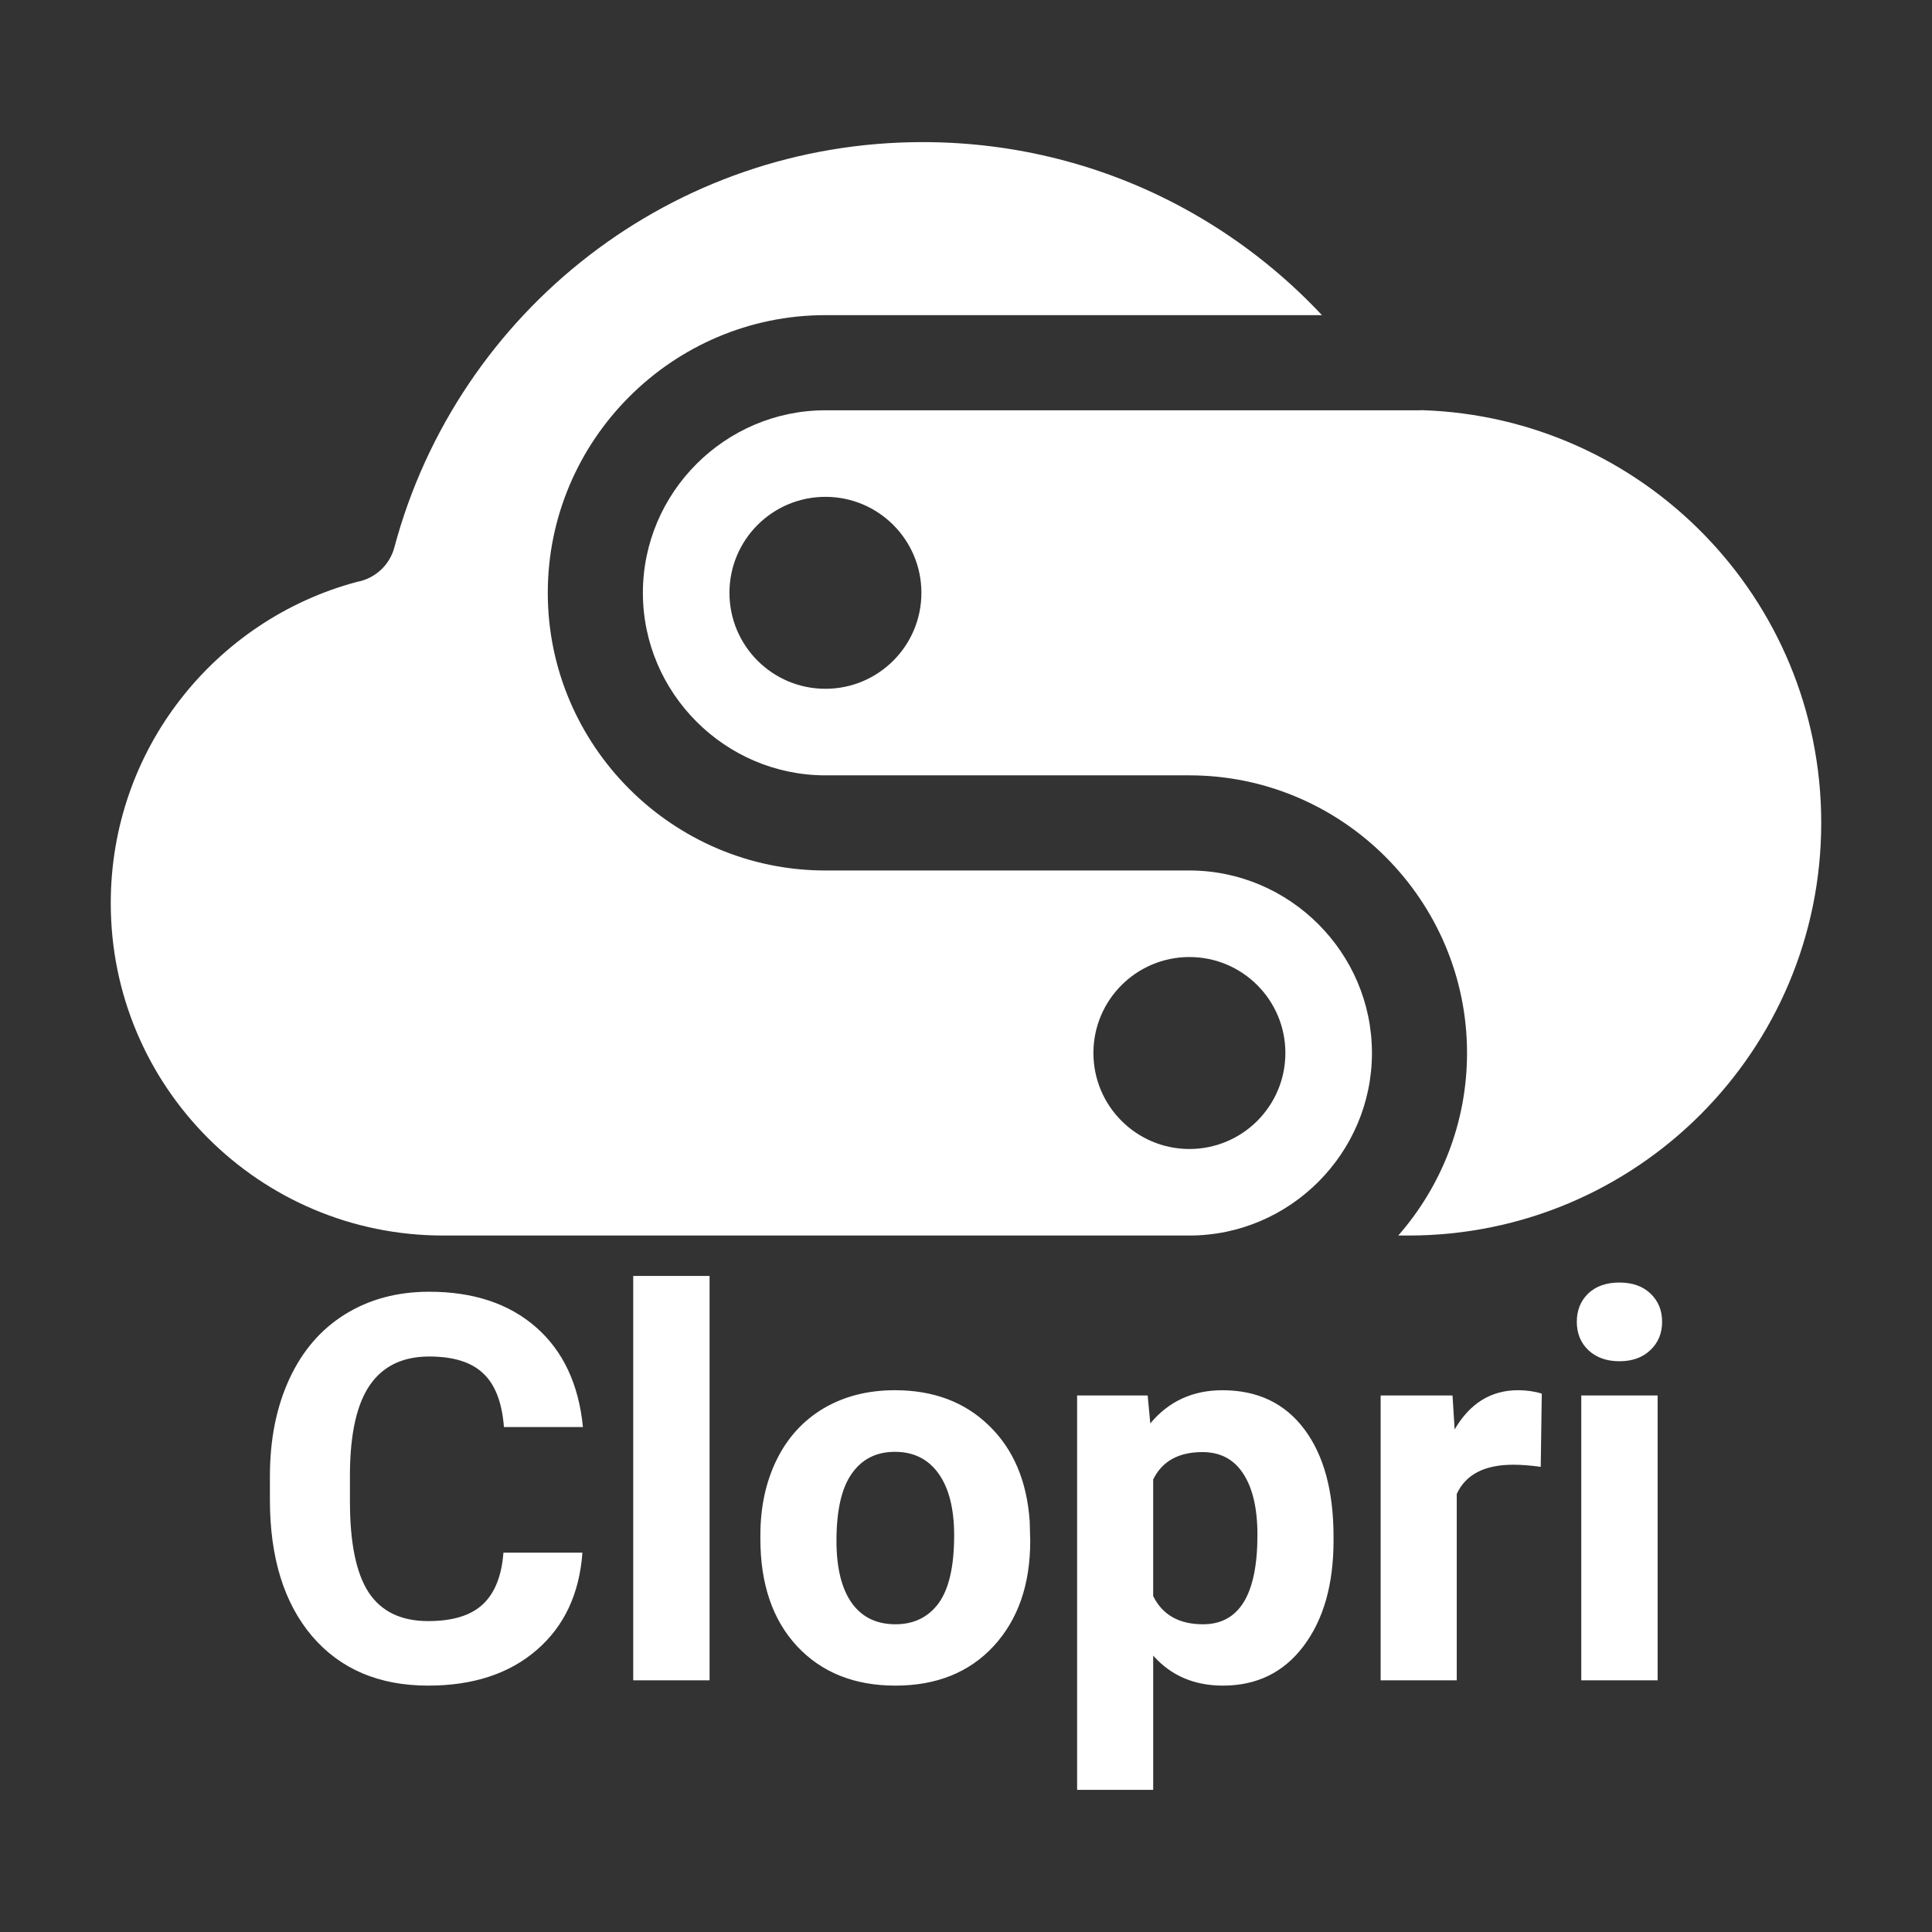
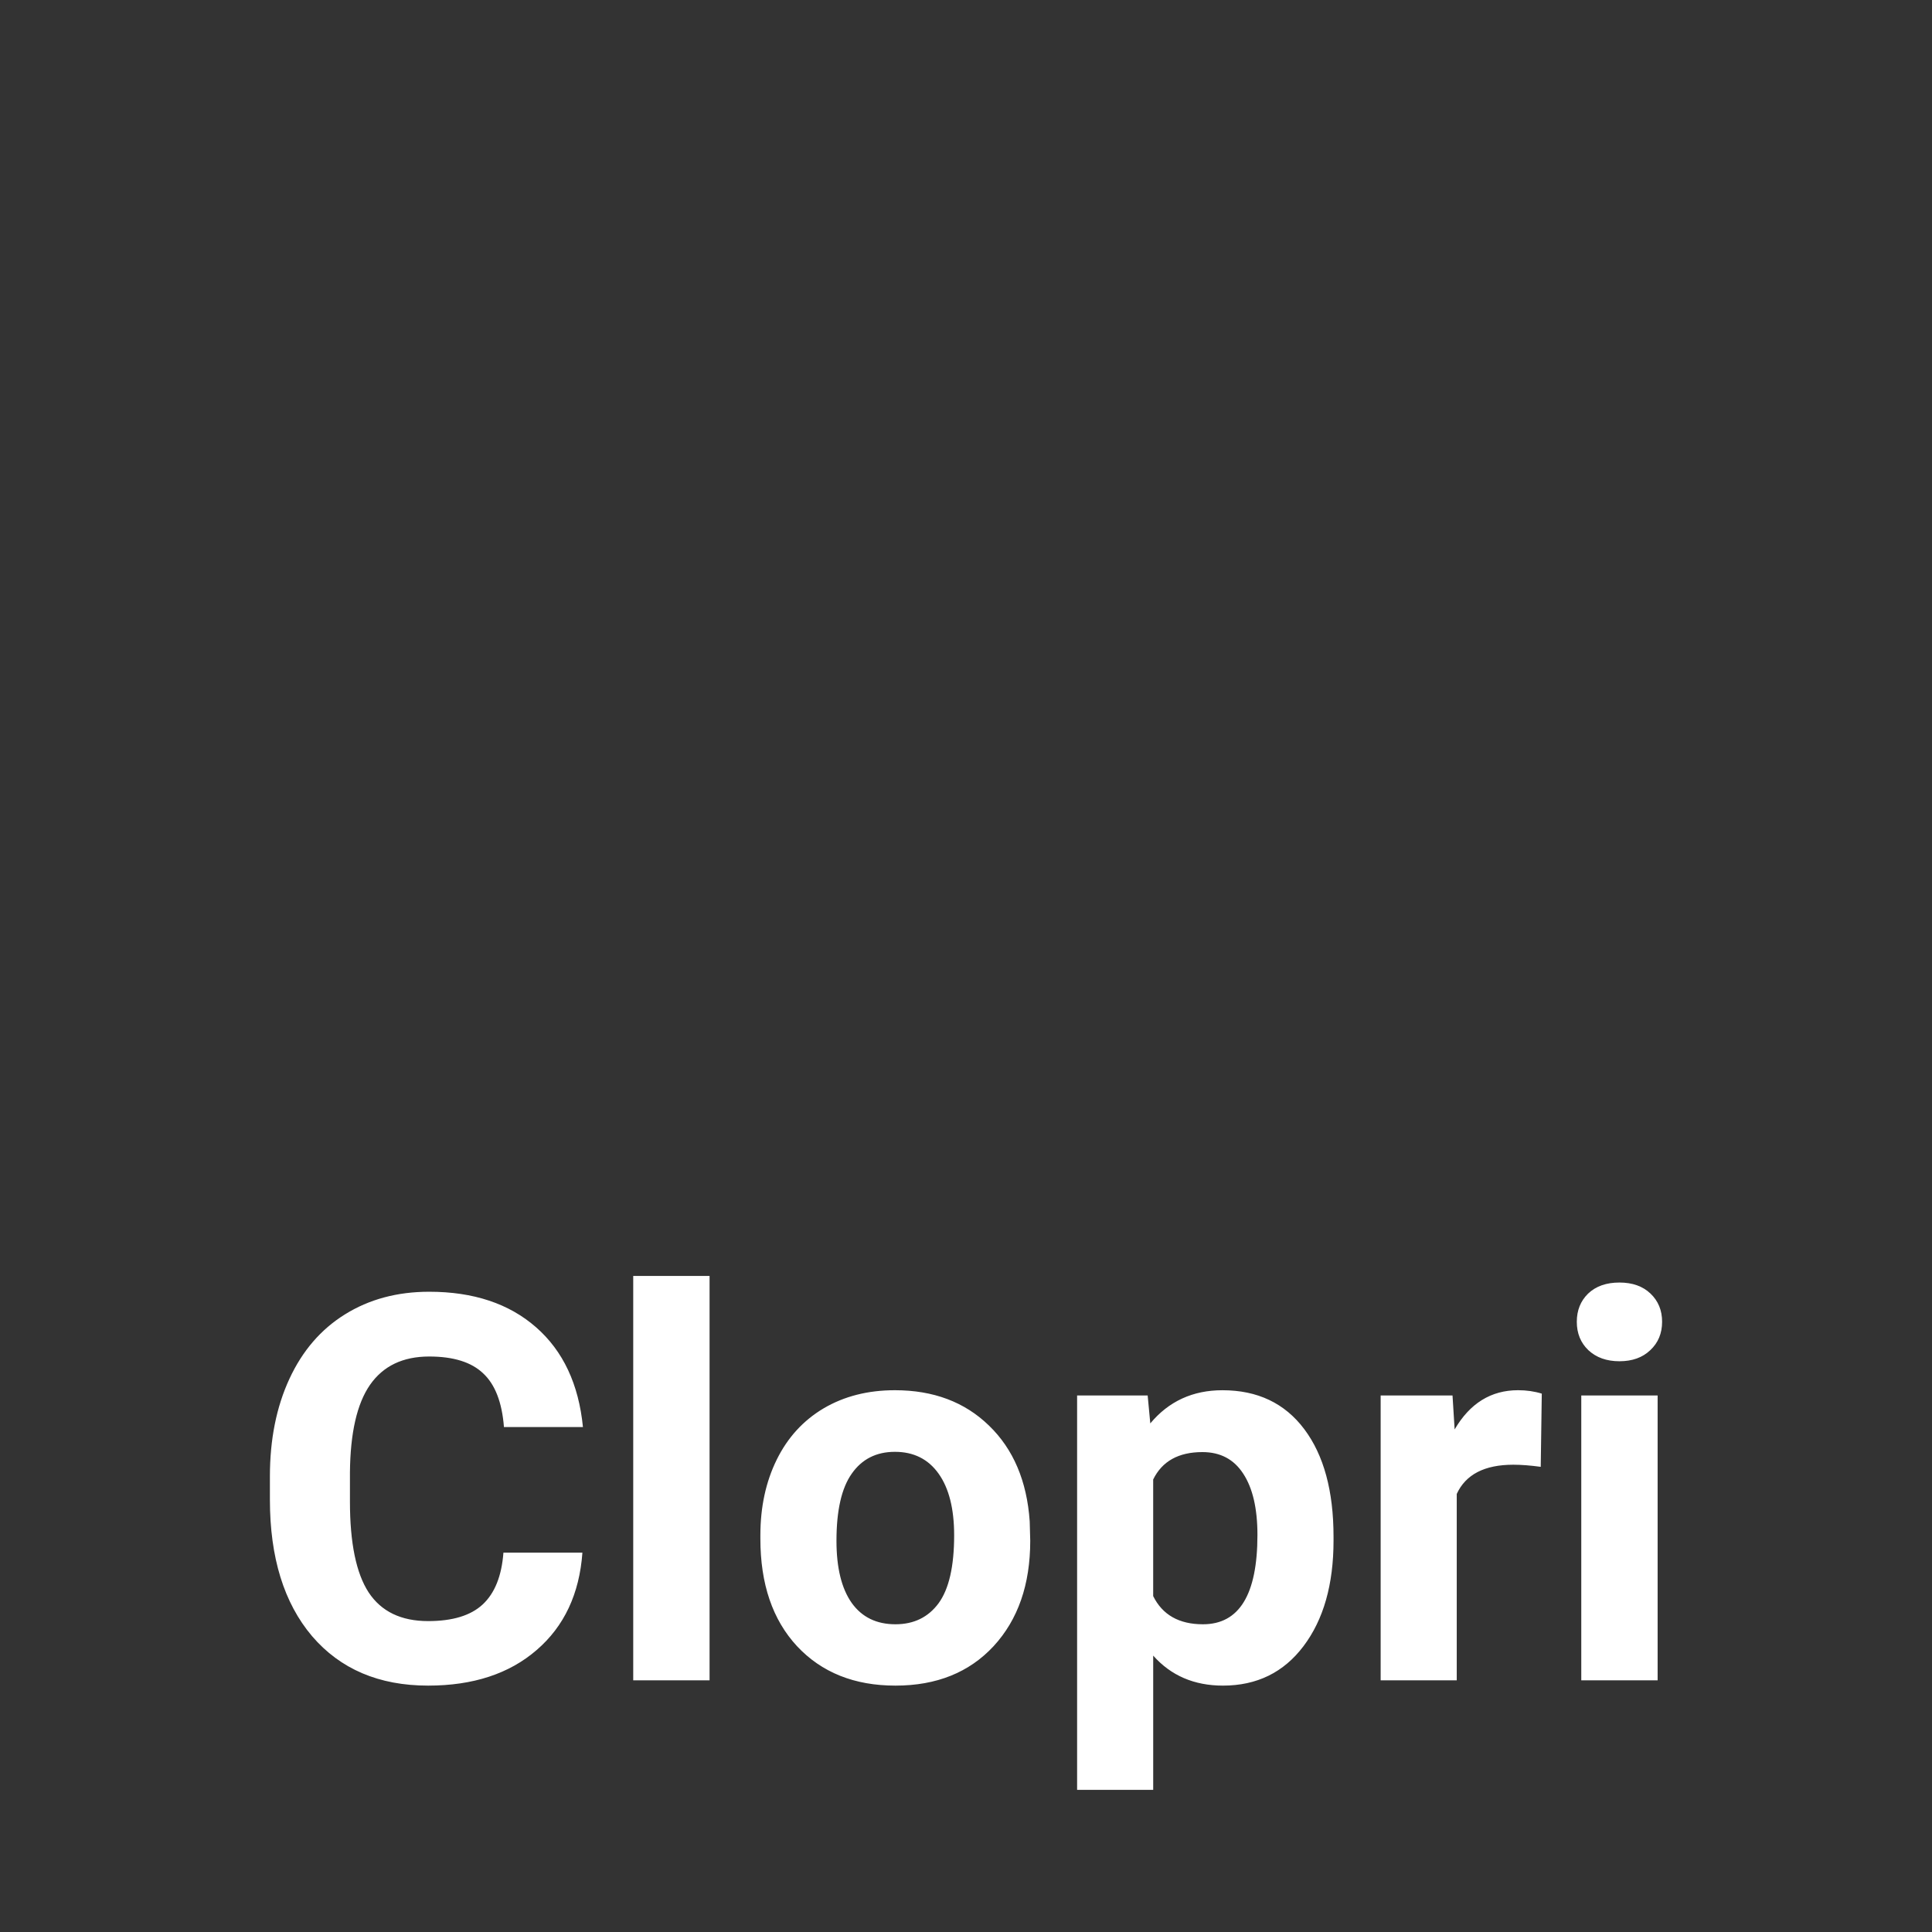
<svg xmlns="http://www.w3.org/2000/svg" width="285.75mm" height="285.75mm" viewBox="0 0 285.75 285.75" version="1.1" id="svg1" xml:space="preserve">
  <rect x="0" y="0" width="285.75" height="285.75" fill="#333333" stroke="none" />
  <defs id="defs1" />
  <g id="layer1" transform="translate(-652.187,-226.167)">
    <g id="g26" transform="translate(-0.328,8.147)" style="fill:#ffffff">
-       <path id="path1-7" d="m 774.6,264.631 h 73.435 c -5.96,-6.365 -12.951,-11.77 -20.698,-15.951 -11.397,-6.152 -24.459,-9.641 -38.36,-9.641 -18.518,0 -35.575,6.209 -49.195,16.66 -13.929,10.688 -24.276,25.821 -28.94,43.283 -0.724,2.72 -2.951,4.638 -5.549,5.105 -10.505,2.81 -19.635,9.031 -26.126,17.411 -6.438,8.301 -10.27,18.746 -10.27,30.108 0,13.573 5.503,25.865 14.399,34.758 8.895,8.895 21.185,14.395 34.76,14.395 h 110.38 c 7.414,0 14.163,-3.037 19.06,-7.933 4.899,-4.898 7.935,-11.645 7.935,-19.063 0,-7.417 -3.035,-14.167 -7.935,-19.061 -4.897,-4.895 -11.646,-7.933 -19.06,-7.933 h -53.834 c -11.304,0 -21.573,-4.622 -29.012,-12.059 -7.439,-7.442 -12.056,-17.709 -12.056,-29.009 0,-11.301 4.617,-21.571 12.059,-29.009 7.436,-7.439 17.708,-12.061 29.009,-12.061 z m 53.834,94.938 c -7.84,0 -14.198,6.353 -14.198,14.193 0,7.841 6.358,14.198 14.198,14.198 7.842,0 14.193,-6.357 14.193,-14.198 0,-7.84 -6.352,-14.193 -14.193,-14.193" style="fill:#ffffff;fill-opacity:1;fill-rule:evenodd;stroke:none;stroke-width:0.353" />
-       <path id="path2-9" d="m 862.465,278.703 h -87.866 c -7.418,0 -14.165,3.037 -19.063,7.932 -4.897,4.898 -7.935,11.646 -7.935,19.064 0,7.417 3.038,14.166 7.935,19.06 4.898,4.901 11.645,7.938 19.063,7.938 h 53.836 c 11.298,0 21.568,4.619 29.007,12.059 7.442,7.438 12.053,17.707 12.053,29.007 0,10.314 -3.842,19.77 -10.173,26.996 h 1.517 c 16.856,0 32.122,-6.831 43.167,-17.875 11.044,-11.045 17.876,-26.305 17.876,-43.16 0,-16.616 -6.616,-31.666 -17.359,-42.667 -10.653,-10.91 -25.353,-17.843 -41.655,-18.369 -0.136,0.01 -0.267,0.016 -0.404,0.016 z m -87.866,12.801 c -7.842,0 -14.195,6.353 -14.195,14.195 0,7.839 6.353,14.195 14.195,14.195 7.84,0 14.195,-6.356 14.195,-14.195 0,-7.841 -6.355,-14.195 -14.195,-14.195" style="fill:#ffffff;fill-opacity:1;fill-rule:evenodd;stroke:none;stroke-width:0.353" />
      <path style="fill:#ffffff;stroke-width:0.353" d="m 738.655,447.664 q -0.662,9.151 -6.775,14.408 -6.075,5.257 -16.043,5.257 -10.903,0 -17.172,-7.321 -6.23,-7.36 -6.23,-20.171 v -3.466 q 0,-8.177 2.882,-14.408 2.882,-6.23 8.216,-9.54 5.374,-3.349 12.461,-3.349 9.813,0 15.809,5.257 5.997,5.257 6.931,14.758 H 727.051 q -0.428,-5.49 -3.076,-7.944 -2.609,-2.492 -7.983,-2.492 -5.841,0 -8.761,4.205 -2.882,4.167 -2.959,12.967 v 4.283 q 0,9.19 2.765,13.434 2.804,4.244 8.8,4.244 5.413,0 8.06,-2.453 2.687,-2.492 3.076,-7.671 z m 18.808,18.886 h -11.292 v -59.811 h 11.292 z m 7.515,-21.456 q 0,-6.269 2.414,-11.176 2.414,-4.906 6.931,-7.593 4.556,-2.687 10.553,-2.687 8.528,0 13.901,5.218 5.413,5.218 6.036,14.174 l 0.078,2.882 q 0,9.696 -5.413,15.576 -5.413,5.841 -14.524,5.841 -9.112,0 -14.563,-5.841 -5.413,-5.841 -5.413,-15.887 z m 11.254,0.818 q 0,5.997 2.258,9.19 2.258,3.154 6.464,3.154 4.089,0 6.386,-3.115 2.297,-3.154 2.297,-10.046 0,-5.88 -2.297,-9.112 -2.297,-3.232 -6.464,-3.232 -4.128,0 -6.386,3.232 -2.258,3.193 -2.258,9.93 z m 73.518,-0.039 q 0,9.735 -4.439,15.615 -4.4,5.841 -11.915,5.841 -6.386,0 -10.319,-4.439 v 19.859 h -11.254 v -58.331 h 10.436 l 0.389,4.128 q 4.089,-4.906 10.669,-4.906 7.788,0 12.11,5.763 4.322,5.763 4.322,15.887 z m -11.254,-0.818 q 0,-5.88 -2.103,-9.073 -2.064,-3.193 -6.036,-3.193 -5.296,0 -7.282,4.05 v 17.25 q 2.064,4.167 7.36,4.167 8.06,0 8.06,-13.2 z m 41.899,-10.085 q -2.297,-0.312 -4.05,-0.312 -6.386,0 -8.372,4.322 v 27.569 h -11.254 v -42.133 h 10.63 l 0.312,5.023 q 3.388,-5.802 9.384,-5.802 1.869,0 3.505,0.506 z m 17.289,31.58 H 886.392 V 424.418 H 897.684 Z m -11.954,-53.036 q 0,-2.531 1.674,-4.167 1.713,-1.635 4.634,-1.635 2.882,0 4.595,1.635 1.713,1.635 1.713,4.167 0,2.57 -1.752,4.205 -1.713,1.635 -4.556,1.635 -2.843,0 -4.595,-1.635 -1.713,-1.635 -1.713,-4.205 z" id="text2-9" aria-label="Clopri" />
    </g>
  </g>
</svg>